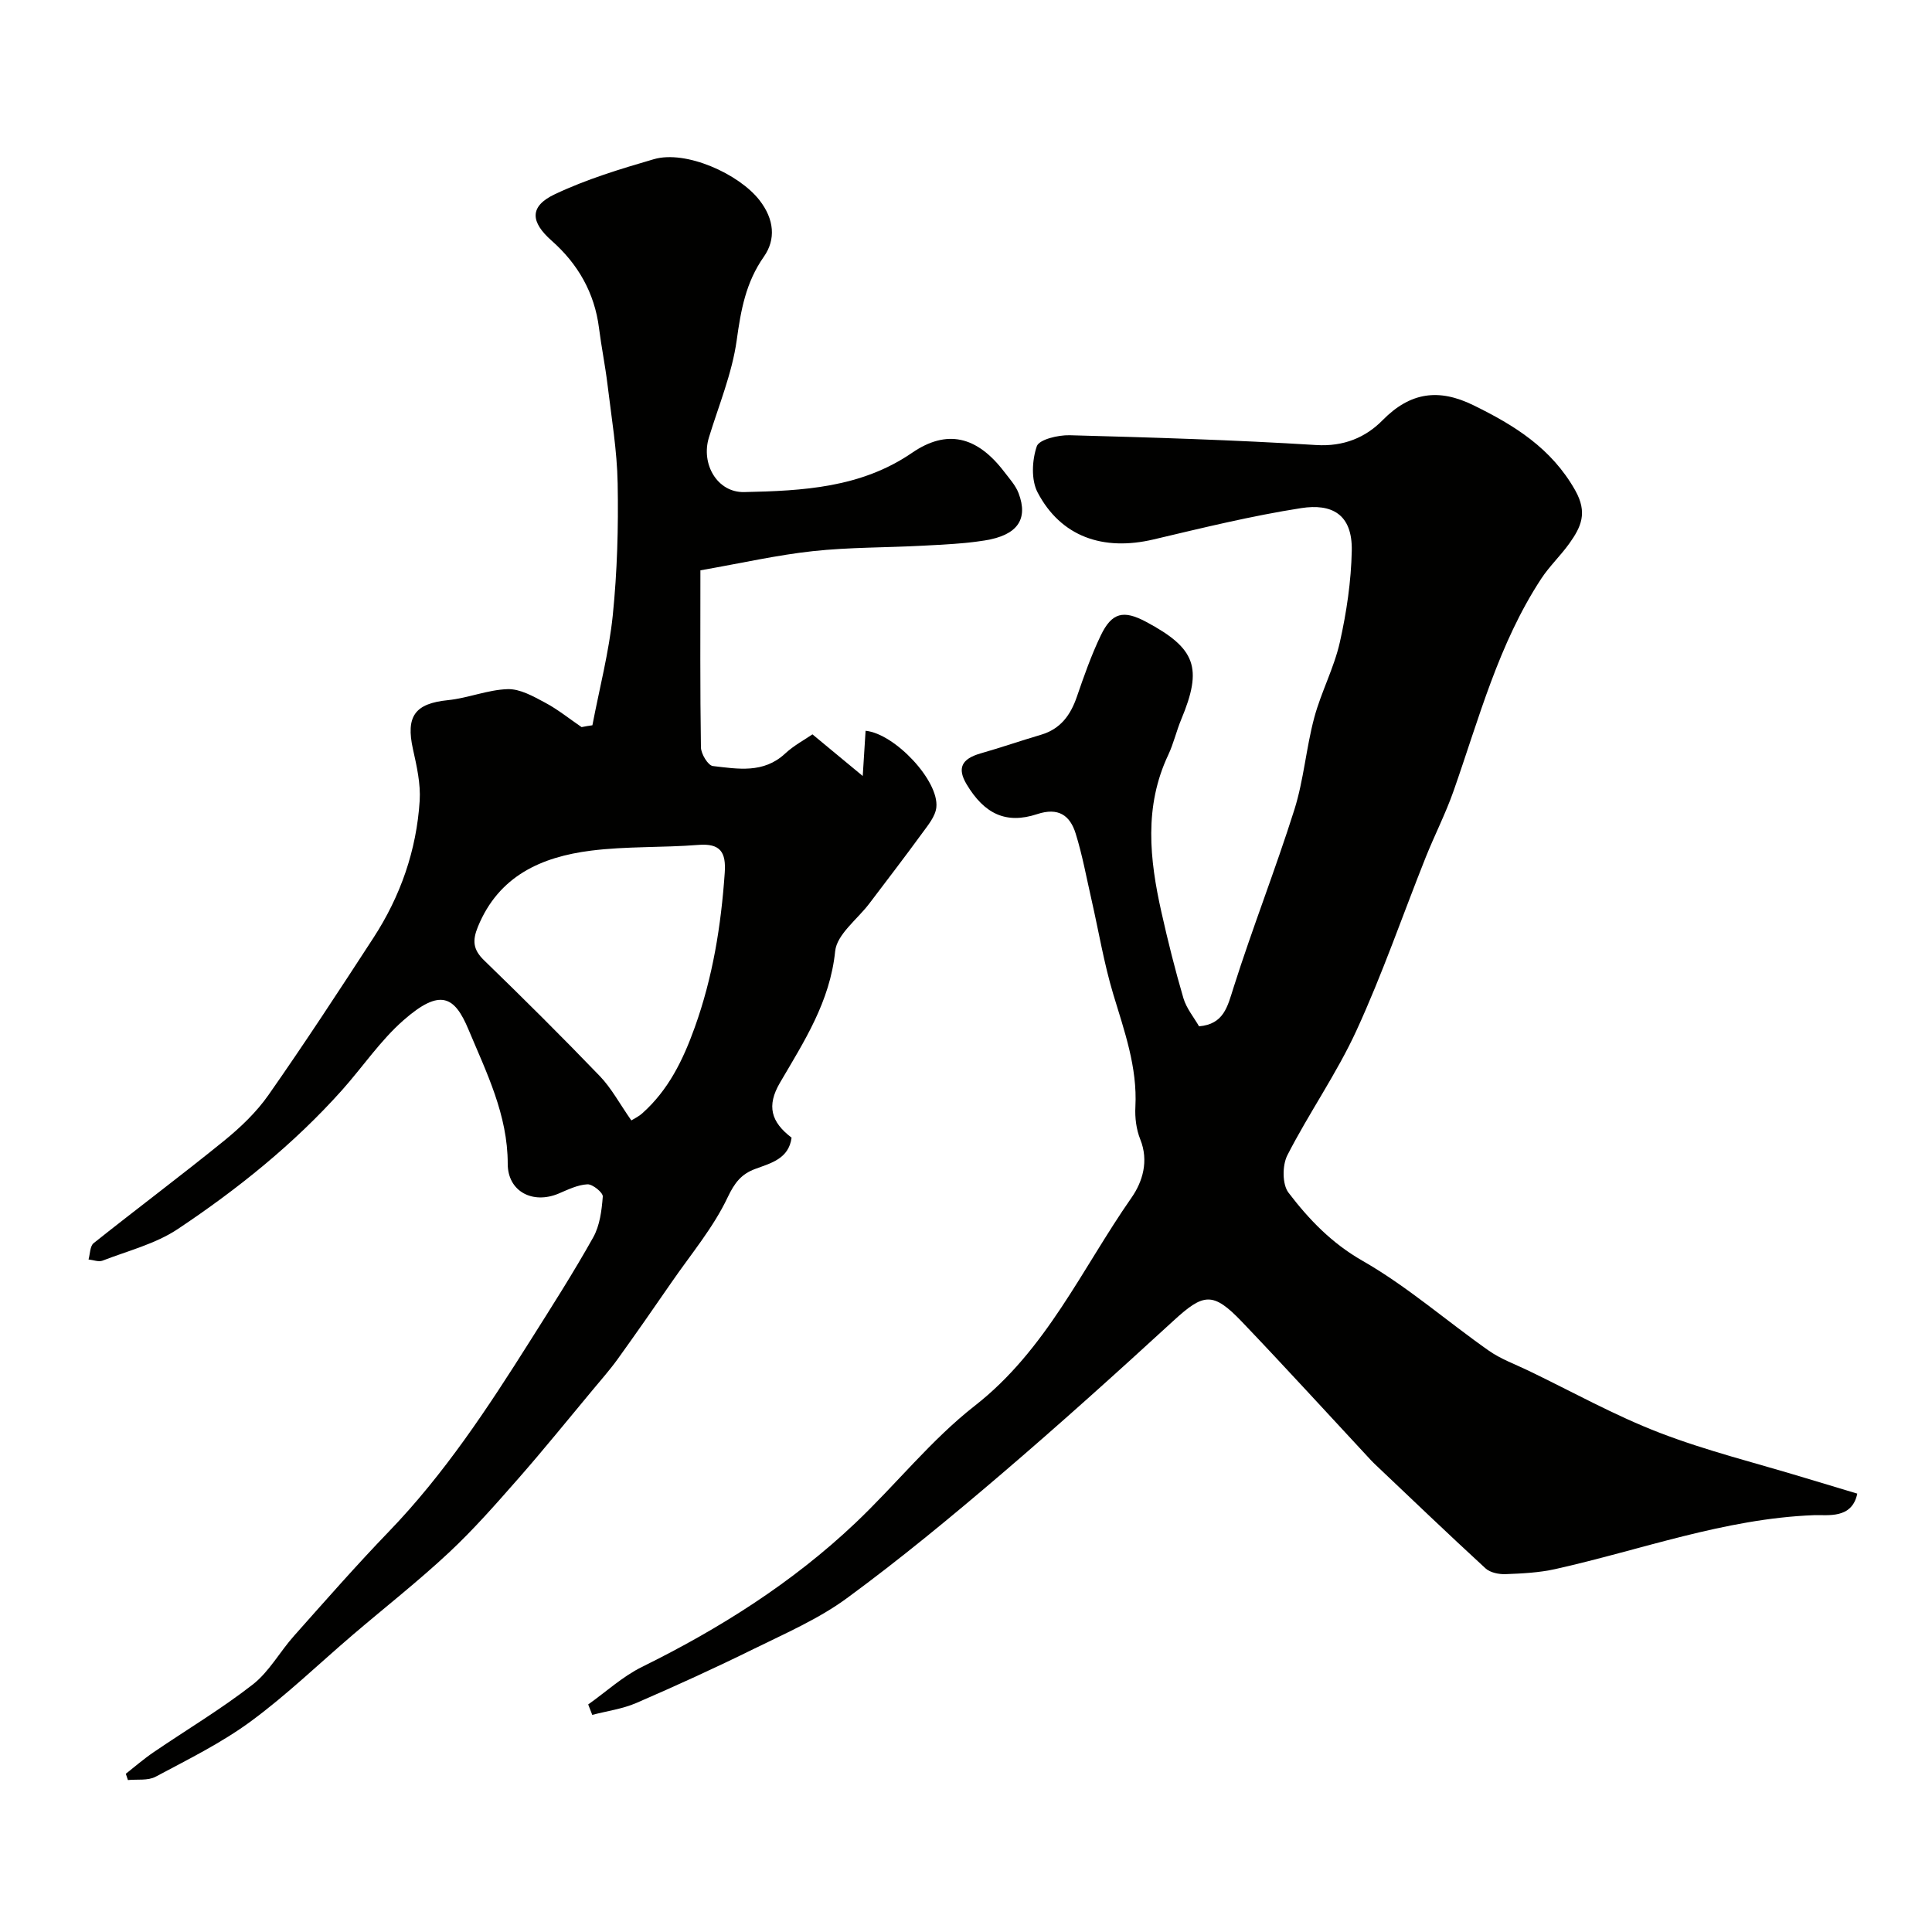
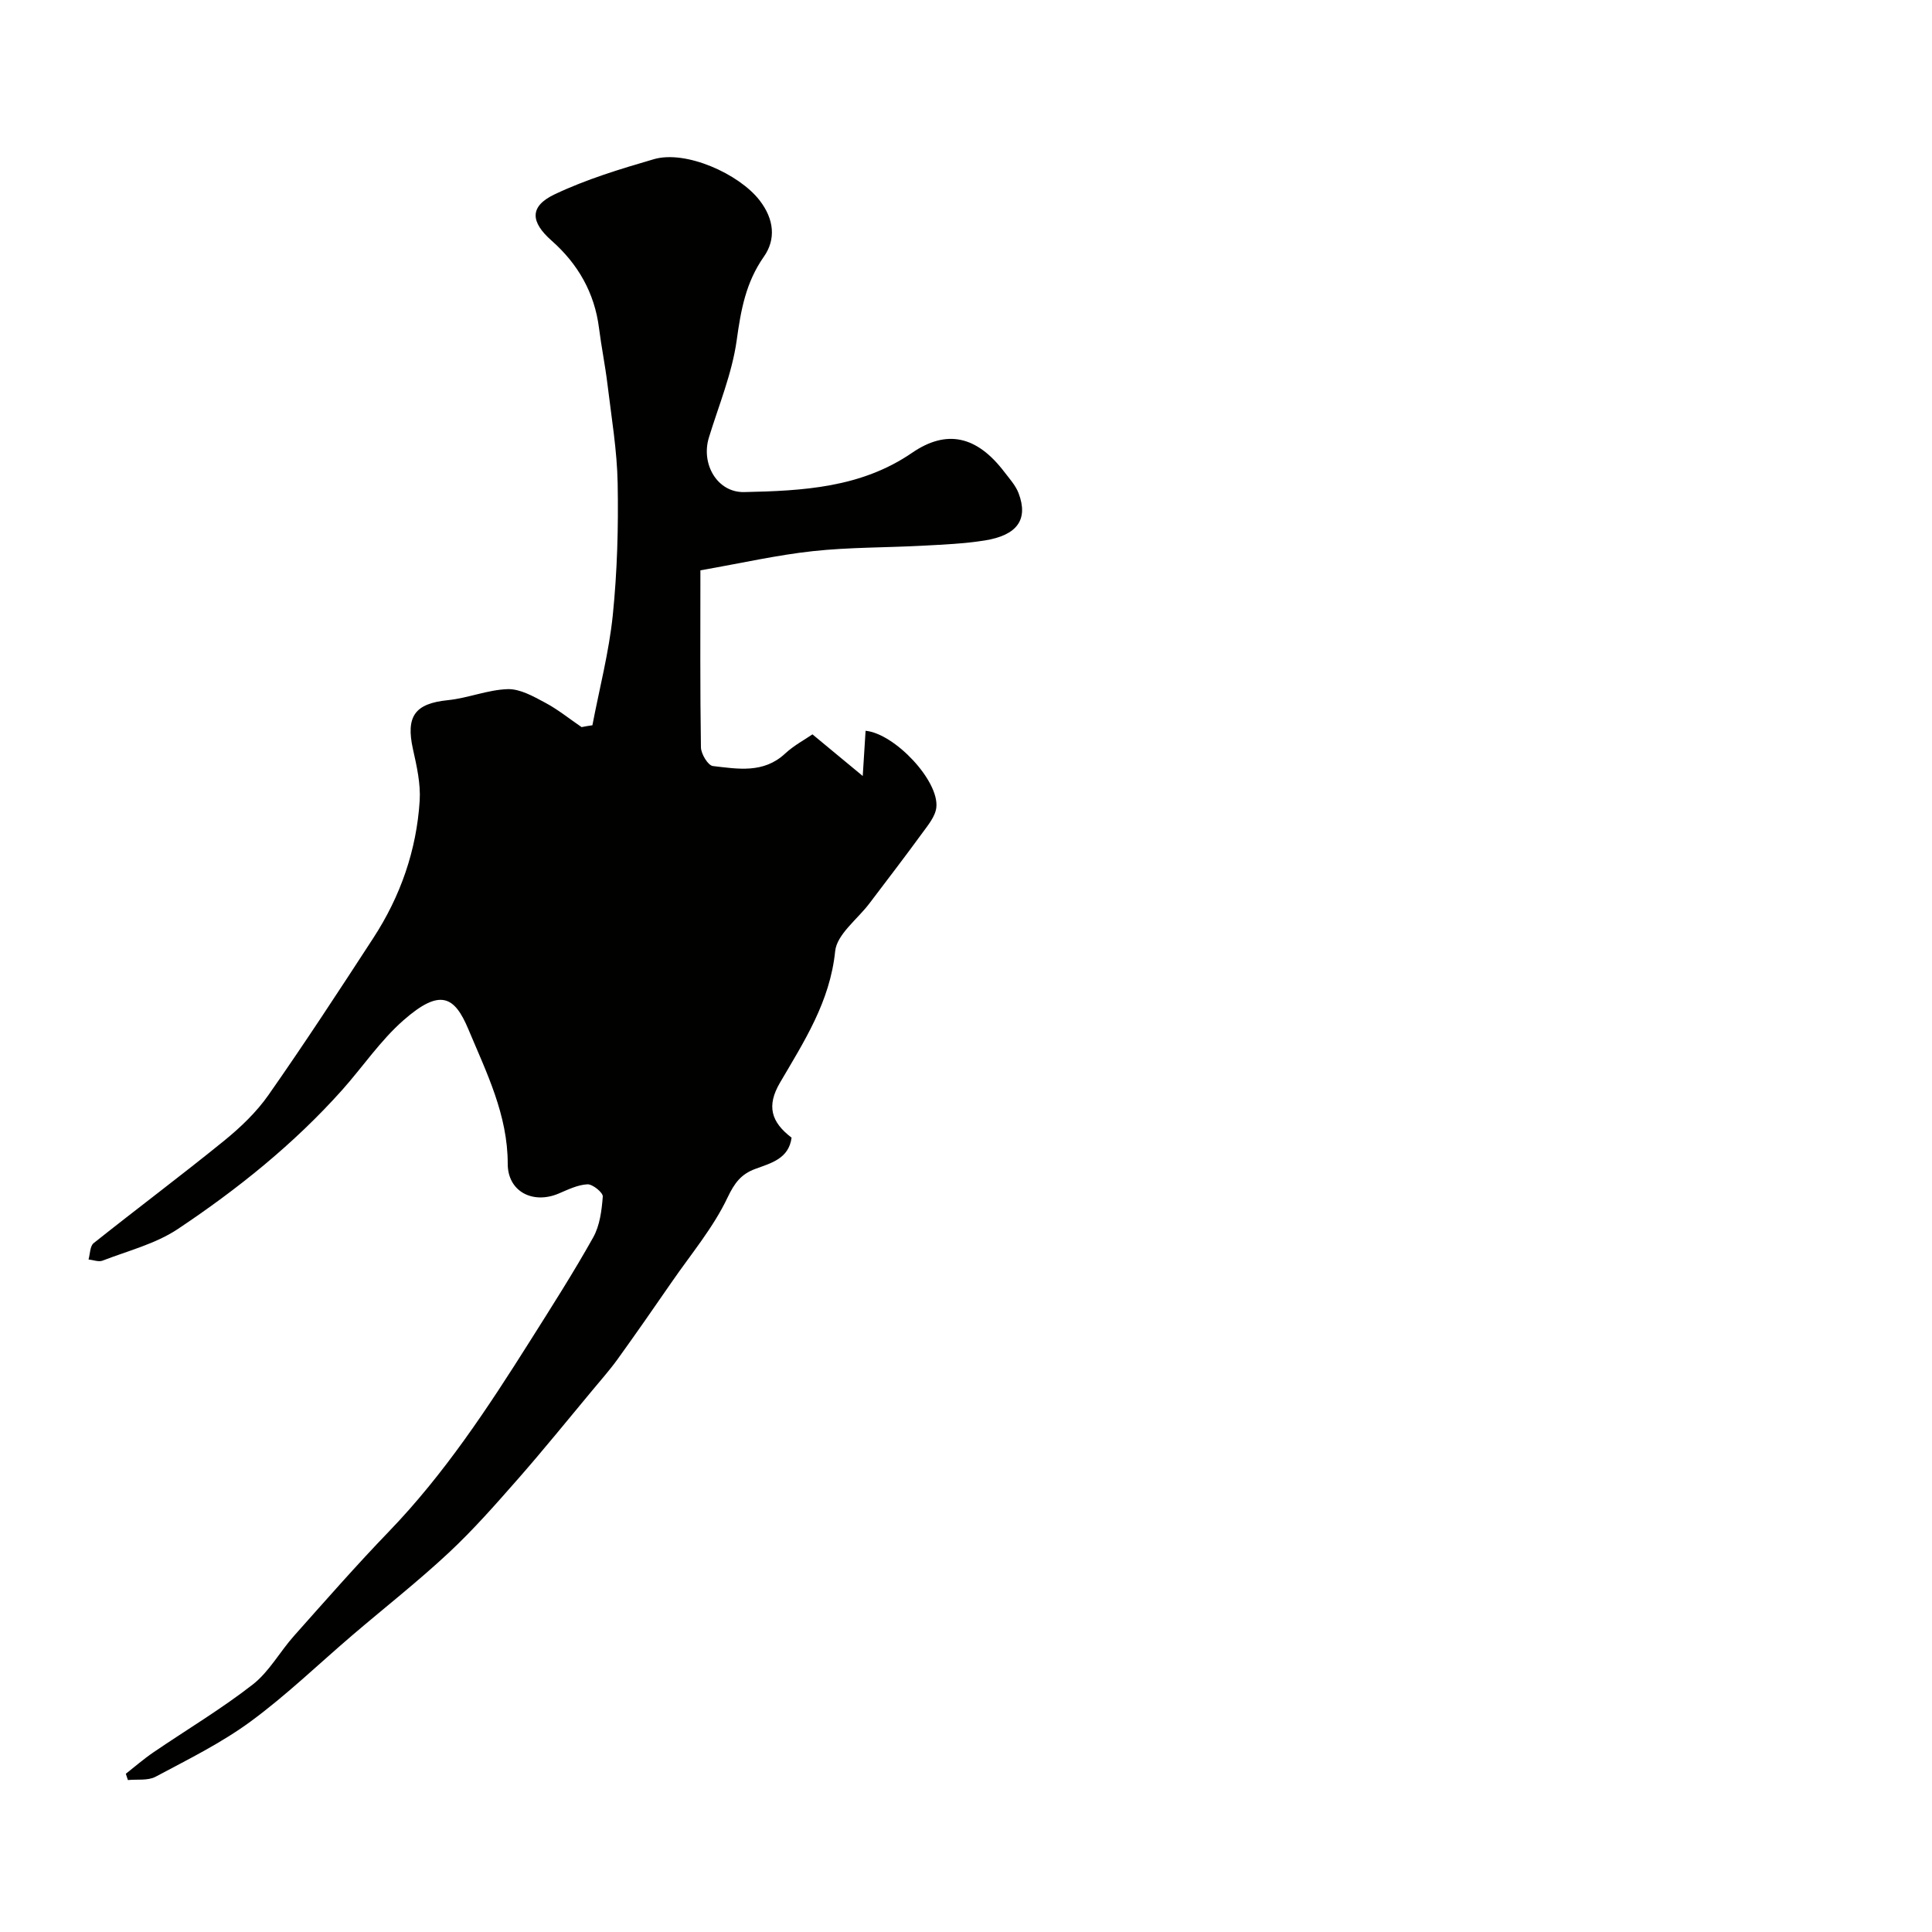
<svg xmlns="http://www.w3.org/2000/svg" enable-background="new 0 0 400 400" viewBox="0 0 400 400">
  <g fill="#010100">
-     <path d="m248.25 212.49c5.13-.45 5.88-4.04 7.14-8.02 3.92-12.37 8.69-24.47 12.6-36.85 1.94-6.16 2.43-12.77 4.11-19.03 1.42-5.3 4.1-10.29 5.3-15.62 1.39-6.2 2.34-12.61 2.47-18.95.15-7.62-4.19-9.8-10.48-8.82-10.27 1.6-20.41 4.09-30.54 6.48-10.48 2.48-19.22-.57-24.03-9.74-1.36-2.59-1.15-6.67-.16-9.55.49-1.41 4.44-2.34 6.79-2.28 17.03.46 34.06.97 51.06 2.03 5.68.35 10.22-1.56 13.74-5.14 5.77-5.86 11.67-6.6 18.81-3.1 8.49 4.16 16.12 8.87 21.06 17.6 2.65 4.69 1.2 7.63-1.2 11.01-1.81 2.53-4.13 4.72-5.83 7.31-8.83 13.46-12.87 28.91-18.12 43.87-1.65 4.72-3.95 9.2-5.81 13.85-4.76 11.94-8.95 24.14-14.31 35.8-4.09 8.92-9.84 17.08-14.32 25.85-1.06 2.08-1.07 6.02.24 7.74 4.22 5.53 8.92 10.45 15.35 14.12 9.23 5.28 17.37 12.44 26.12 18.59 2.49 1.75 5.47 2.82 8.25 4.16 8.99 4.33 17.76 9.23 27.04 12.81 9.8 3.78 20.08 6.3 30.16 9.37 3.57 1.09 7.15 2.15 10.84 3.26-1.1 5.33-6.16 4.35-8.99 4.46-18.54.72-35.78 7.2-53.57 11.17-3.34.74-6.83.91-10.26 1.04-1.38.05-3.18-.31-4.14-1.19-7.76-7.13-15.37-14.43-23.02-21.68-.24-.23-.47-.47-.7-.71-8.9-9.57-17.71-19.24-26.74-28.69-5.99-6.26-7.93-5.91-14.16-.19-11.72 10.75-23.54 21.41-35.64 31.75-10.39 8.88-20.95 17.6-31.96 25.68-5.84 4.29-12.69 7.26-19.25 10.49-8.02 3.95-16.17 7.67-24.37 11.22-2.86 1.23-6.06 1.66-9.11 2.46-.28-.72-.56-1.44-.84-2.16 3.7-2.62 7.12-5.79 11.13-7.77 16.1-7.94 31.13-17.43 44.18-29.79 8.39-7.95 15.69-17.22 24.73-24.28 14.82-11.58 22.17-28.36 32.45-43.09 2.28-3.27 3.62-7.57 1.81-12.07-.83-2.06-1.13-4.5-1.01-6.73.43-8.22-2.29-15.71-4.6-23.38-1.91-6.37-3-12.98-4.48-19.48-1.05-4.59-1.89-9.25-3.29-13.74-1.17-3.75-3.57-5.46-7.98-4-6.43 2.12-10.93-.05-14.6-6.19-1.98-3.32-1.04-5.25 2.88-6.38 4.2-1.2 8.34-2.63 12.54-3.87 4.01-1.19 6.09-4.03 7.4-7.83 1.48-4.3 2.99-8.61 4.95-12.7 2.3-4.8 4.71-5.35 9.41-2.84 10.3 5.5 11.72 9.52 7.26 20.2-1 2.4-1.58 4.99-2.68 7.33-5.05 10.68-3.88 21.61-1.42 32.57 1.34 5.99 2.83 11.95 4.56 17.84.63 2.1 2.17 3.95 3.23 5.8z" />
-     <path d="m122.65 150.16c1.45-7.59 3.43-15.12 4.22-22.78.92-9.04 1.18-18.19 1.01-27.28-.12-6.86-1.29-13.7-2.11-20.54-.47-3.89-1.26-7.73-1.75-11.62-.92-7.33-4.38-13.32-9.81-18.11-4.36-3.85-4.68-7.08.63-9.6 6.53-3.1 13.56-5.24 20.53-7.27 6.61-1.93 17.63 3.02 21.88 8.5 3.07 3.95 3.4 8.12.91 11.67-3.77 5.37-4.77 11.08-5.64 17.36-.96 6.84-3.71 13.43-5.75 20.1-1.68 5.47 1.72 11.41 7.31 11.29 12.08-.26 24.19-.88 34.75-8.13 7.16-4.91 13.4-3.52 19.09 3.94 1.08 1.42 2.36 2.81 2.97 4.43 2.05 5.41-.25 8.71-7.03 9.78-4.22.67-8.52.85-12.79 1.08-7.6.41-15.24.31-22.78 1.13-7.4.8-14.7 2.47-23.28 3.97 0 12.48-.08 24.56.11 36.64.02 1.37 1.47 3.76 2.47 3.88 5.15.59 10.48 1.59 14.96-2.58 1.84-1.71 4.15-2.93 5.66-3.98 3.47 2.88 6.37 5.27 10.41 8.62.27-4.29.43-6.82.59-9.36 6.02.58 15.23 10.33 14.65 15.85-.2 1.9-1.77 3.75-2.99 5.43-3.55 4.88-7.24 9.66-10.88 14.48-2.48 3.28-6.73 6.39-7.08 9.89-1.07 10.45-6.41 18.64-11.43 27.22-2.8 4.79-1.85 8.13 2.41 11.37-.59 4.37-4.22 5.25-7.54 6.48-2.86 1.06-4.25 2.83-5.7 5.88-2.96 6.26-7.57 11.73-11.55 17.5-3.7 5.36-7.42 10.71-11.23 16-1.63 2.26-3.49 4.35-5.27 6.5-5.07 6.08-10.04 12.24-15.26 18.19-4.63 5.27-9.28 10.58-14.4 15.36-6.36 5.94-13.23 11.33-19.86 16.99-7.05 6.02-13.76 12.52-21.21 17.99-6.08 4.46-12.98 7.86-19.67 11.43-1.58.84-3.79.49-5.72.68-.14-.43-.29-.87-.43-1.3 1.9-1.49 3.73-3.09 5.72-4.44 6.86-4.68 14.03-8.95 20.56-14.04 3.4-2.65 5.61-6.79 8.55-10.08 6.48-7.28 12.9-14.61 19.66-21.62 11.45-11.88 20.44-25.54 29.18-39.39 4.48-7.1 9.01-14.18 13.1-21.49 1.37-2.45 1.76-5.58 1.98-8.45.06-.81-2.1-2.58-3.18-2.53-2.02.1-4.04 1.1-5.97 1.92-5.34 2.25-10.53-.42-10.53-6.16 0-10.16-4.39-18.88-8.14-27.84-2.87-6.87-5.83-8.57-13.44-1.89-4.78 4.19-8.43 9.65-12.7 14.44-9.99 11.18-21.63 20.52-34.03 28.79-4.6 3.07-10.31 4.5-15.57 6.54-.82.32-1.93-.14-2.91-.24.33-1.15.29-2.77 1.06-3.38 8.96-7.14 18.14-14 27.03-21.22 3.39-2.76 6.68-5.9 9.17-9.46 7.48-10.68 14.62-21.61 21.73-32.54 5.6-8.61 8.92-18.12 9.57-28.37.22-3.52-.61-7.18-1.39-10.68-1.52-6.84.42-9.46 7.24-10.15 4.16-.42 8.22-2.15 12.36-2.28 2.55-.08 5.3 1.48 7.71 2.77 2.68 1.42 5.08 3.37 7.6 5.09.74-.16 1.49-.27 2.24-.38zm8.06 81.81c.47-.3 1.49-.77 2.29-1.49 5.39-4.82 8.39-10.95 10.83-17.74 3.75-10.43 5.46-21.1 6.22-32.05.29-4.22-.87-6.13-5.48-5.76-7.4.59-14.89.26-22.24 1.19-10.24 1.3-19.06 5.21-23.38 15.74-1.17 2.86-1.03 4.73 1.26 6.95 8.12 7.87 16.15 15.85 23.99 24 2.39 2.49 4.06 5.66 6.51 9.16z" />
+     <path d="m122.65 150.16c1.45-7.59 3.43-15.12 4.22-22.78.92-9.04 1.18-18.19 1.01-27.28-.12-6.86-1.29-13.7-2.11-20.54-.47-3.89-1.26-7.73-1.75-11.62-.92-7.33-4.38-13.32-9.81-18.11-4.36-3.85-4.68-7.08.63-9.6 6.53-3.1 13.56-5.24 20.53-7.27 6.61-1.93 17.63 3.02 21.88 8.5 3.07 3.95 3.4 8.12.91 11.67-3.77 5.37-4.77 11.08-5.64 17.36-.96 6.84-3.71 13.43-5.75 20.1-1.68 5.47 1.72 11.41 7.31 11.29 12.08-.26 24.19-.88 34.75-8.13 7.16-4.91 13.4-3.52 19.09 3.94 1.08 1.42 2.36 2.81 2.97 4.43 2.05 5.41-.25 8.71-7.03 9.78-4.22.67-8.52.85-12.79 1.08-7.6.41-15.24.31-22.78 1.13-7.4.8-14.7 2.47-23.28 3.97 0 12.48-.08 24.56.11 36.64.02 1.37 1.47 3.76 2.47 3.88 5.15.59 10.48 1.59 14.96-2.58 1.84-1.71 4.15-2.93 5.66-3.98 3.47 2.88 6.37 5.27 10.41 8.62.27-4.29.43-6.82.59-9.36 6.02.58 15.23 10.33 14.65 15.85-.2 1.9-1.77 3.75-2.99 5.43-3.55 4.88-7.24 9.66-10.88 14.48-2.48 3.28-6.73 6.39-7.08 9.89-1.07 10.45-6.41 18.64-11.43 27.22-2.8 4.79-1.85 8.13 2.41 11.37-.59 4.37-4.22 5.25-7.54 6.48-2.86 1.06-4.25 2.83-5.7 5.88-2.96 6.26-7.57 11.73-11.55 17.5-3.7 5.36-7.42 10.71-11.23 16-1.63 2.26-3.49 4.35-5.27 6.5-5.07 6.08-10.04 12.24-15.26 18.19-4.63 5.27-9.28 10.58-14.4 15.36-6.36 5.94-13.23 11.33-19.86 16.99-7.05 6.02-13.76 12.52-21.21 17.99-6.08 4.46-12.98 7.86-19.67 11.43-1.58.84-3.79.49-5.72.68-.14-.43-.29-.87-.43-1.3 1.9-1.49 3.73-3.09 5.72-4.44 6.86-4.68 14.03-8.95 20.56-14.04 3.4-2.65 5.61-6.79 8.55-10.08 6.48-7.28 12.9-14.61 19.66-21.62 11.45-11.88 20.44-25.54 29.18-39.39 4.48-7.1 9.01-14.18 13.1-21.49 1.37-2.45 1.76-5.58 1.98-8.45.06-.81-2.1-2.58-3.18-2.53-2.02.1-4.04 1.1-5.97 1.92-5.34 2.25-10.53-.42-10.53-6.16 0-10.16-4.39-18.88-8.14-27.84-2.87-6.87-5.83-8.57-13.44-1.89-4.78 4.19-8.43 9.65-12.7 14.44-9.99 11.18-21.63 20.52-34.03 28.79-4.6 3.07-10.31 4.5-15.57 6.54-.82.32-1.93-.14-2.91-.24.33-1.15.29-2.77 1.06-3.38 8.96-7.14 18.14-14 27.03-21.22 3.39-2.76 6.68-5.9 9.17-9.46 7.48-10.68 14.62-21.61 21.73-32.54 5.6-8.61 8.92-18.12 9.57-28.37.22-3.52-.61-7.18-1.39-10.68-1.52-6.84.42-9.46 7.24-10.15 4.16-.42 8.22-2.15 12.36-2.28 2.55-.08 5.3 1.48 7.71 2.77 2.68 1.42 5.08 3.37 7.6 5.09.74-.16 1.49-.27 2.24-.38zm8.06 81.81z" />
  </g>
</svg>